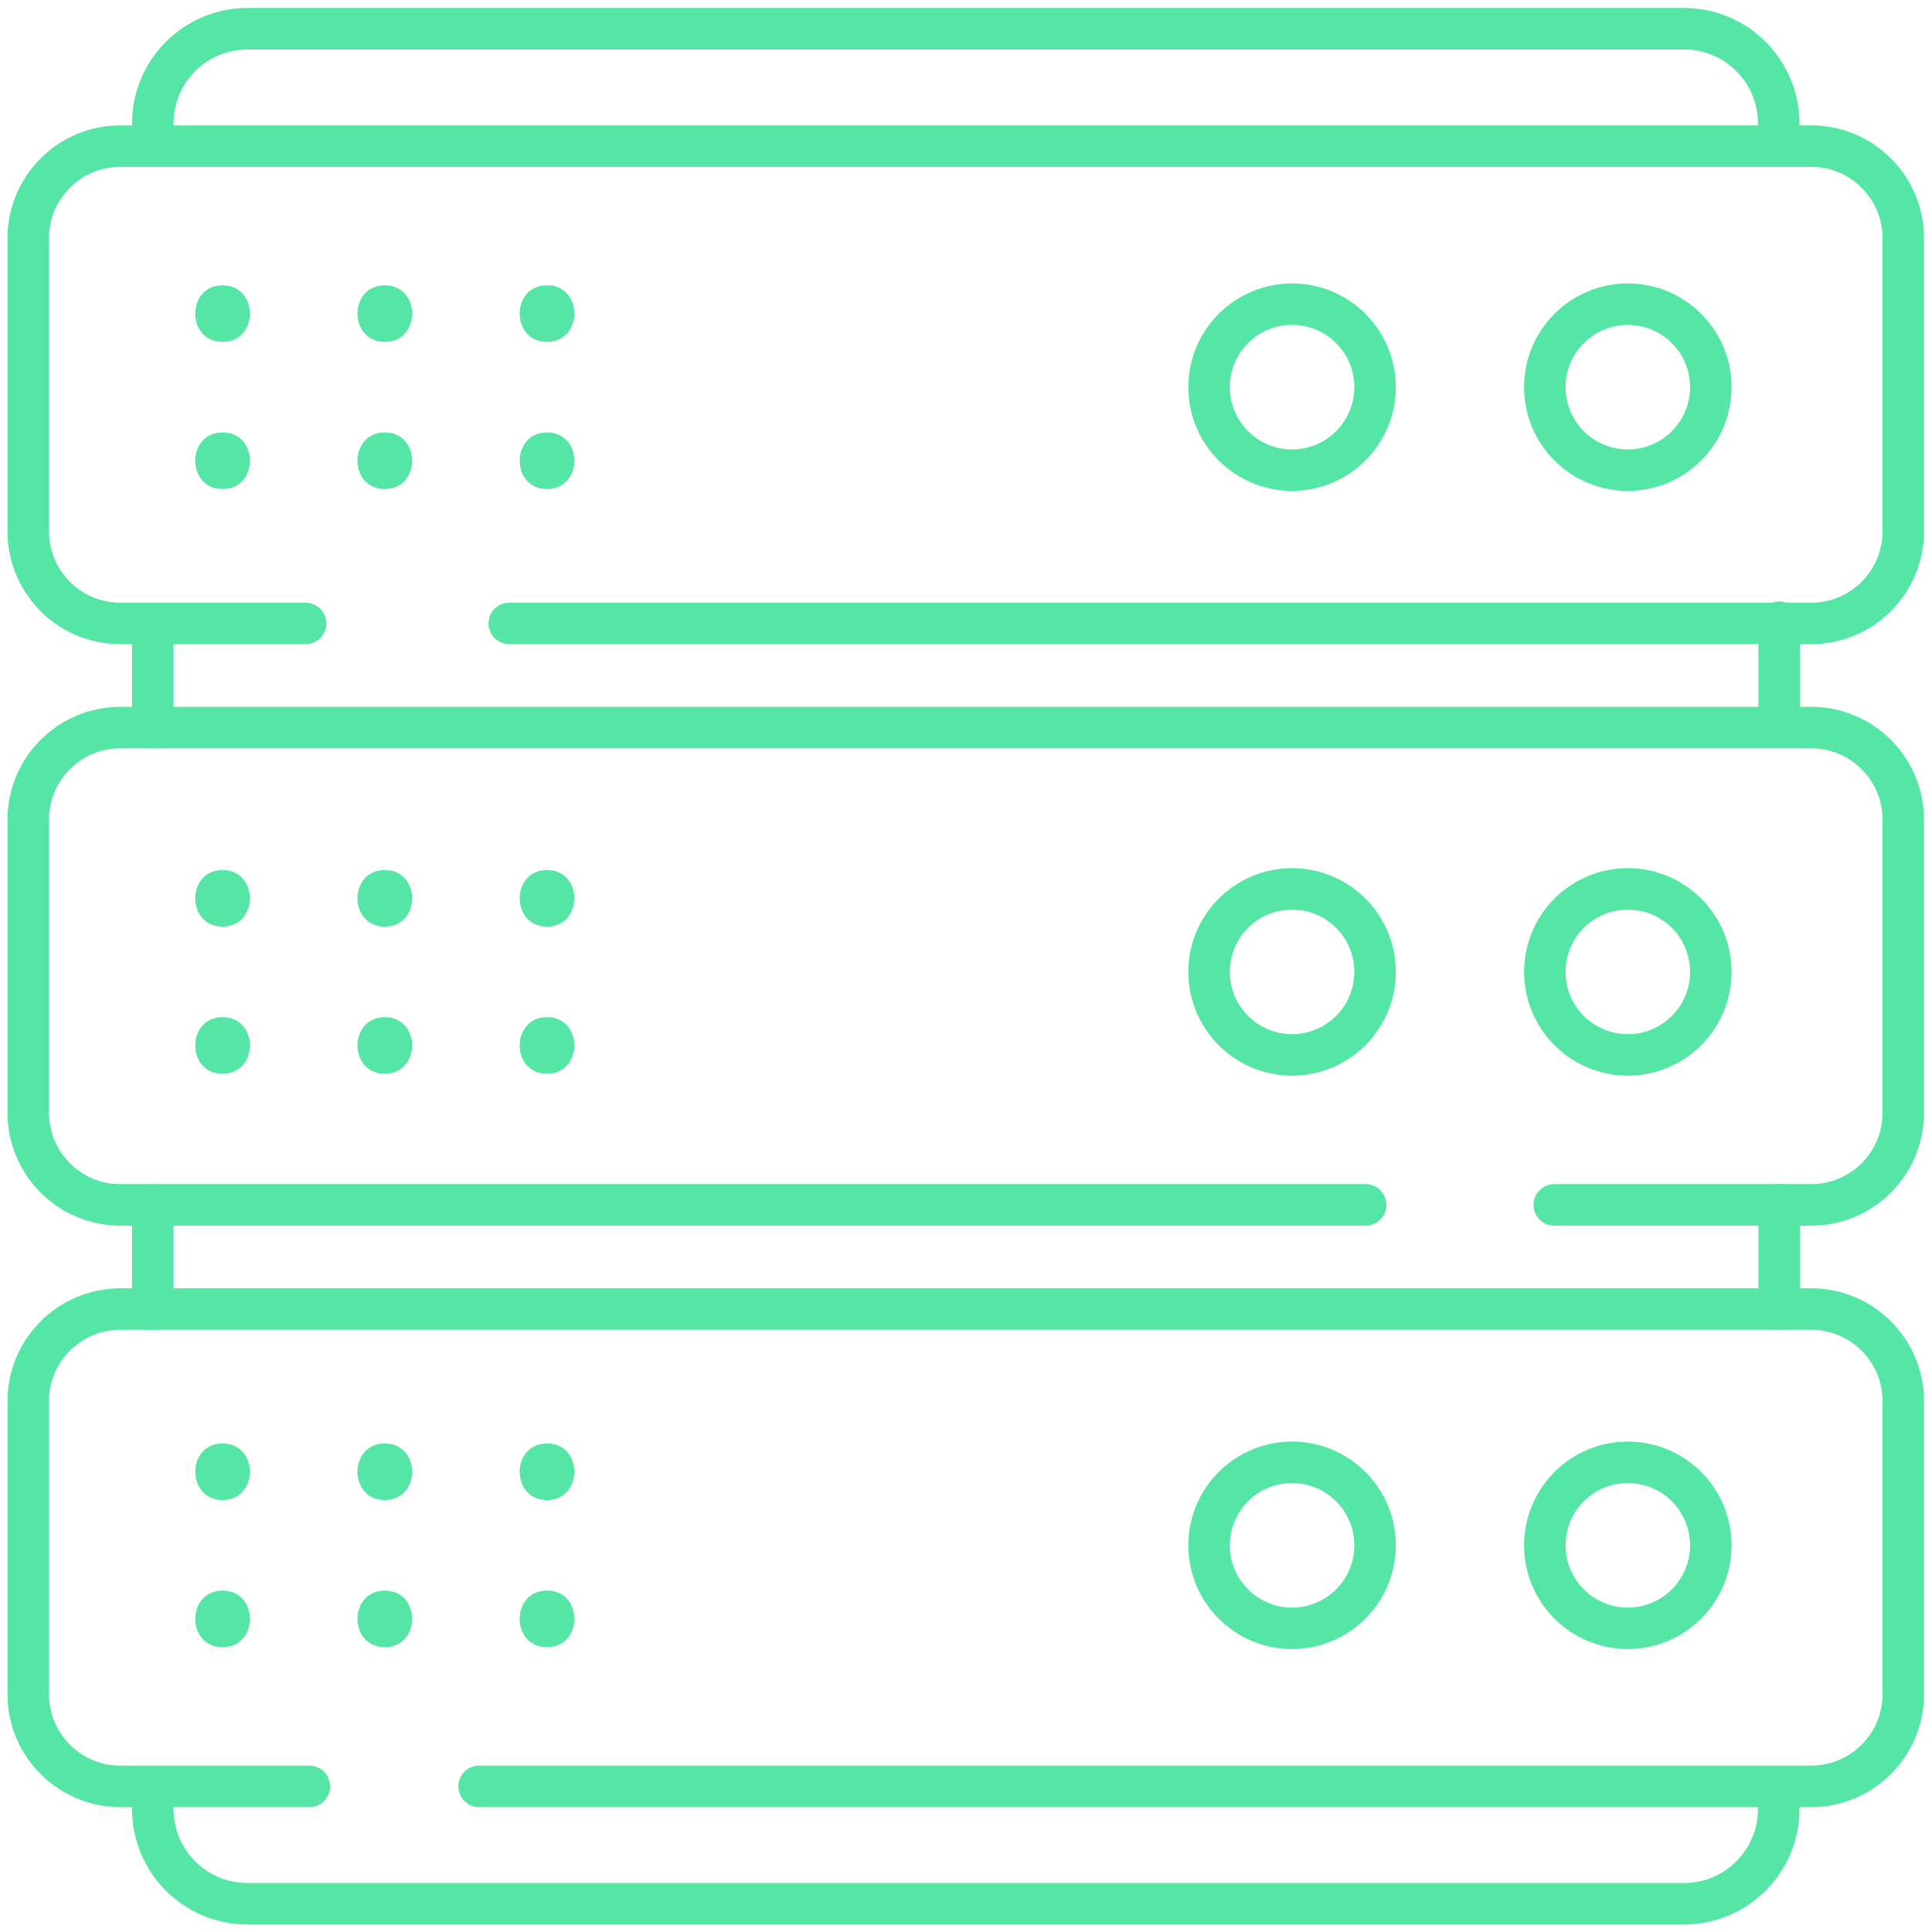
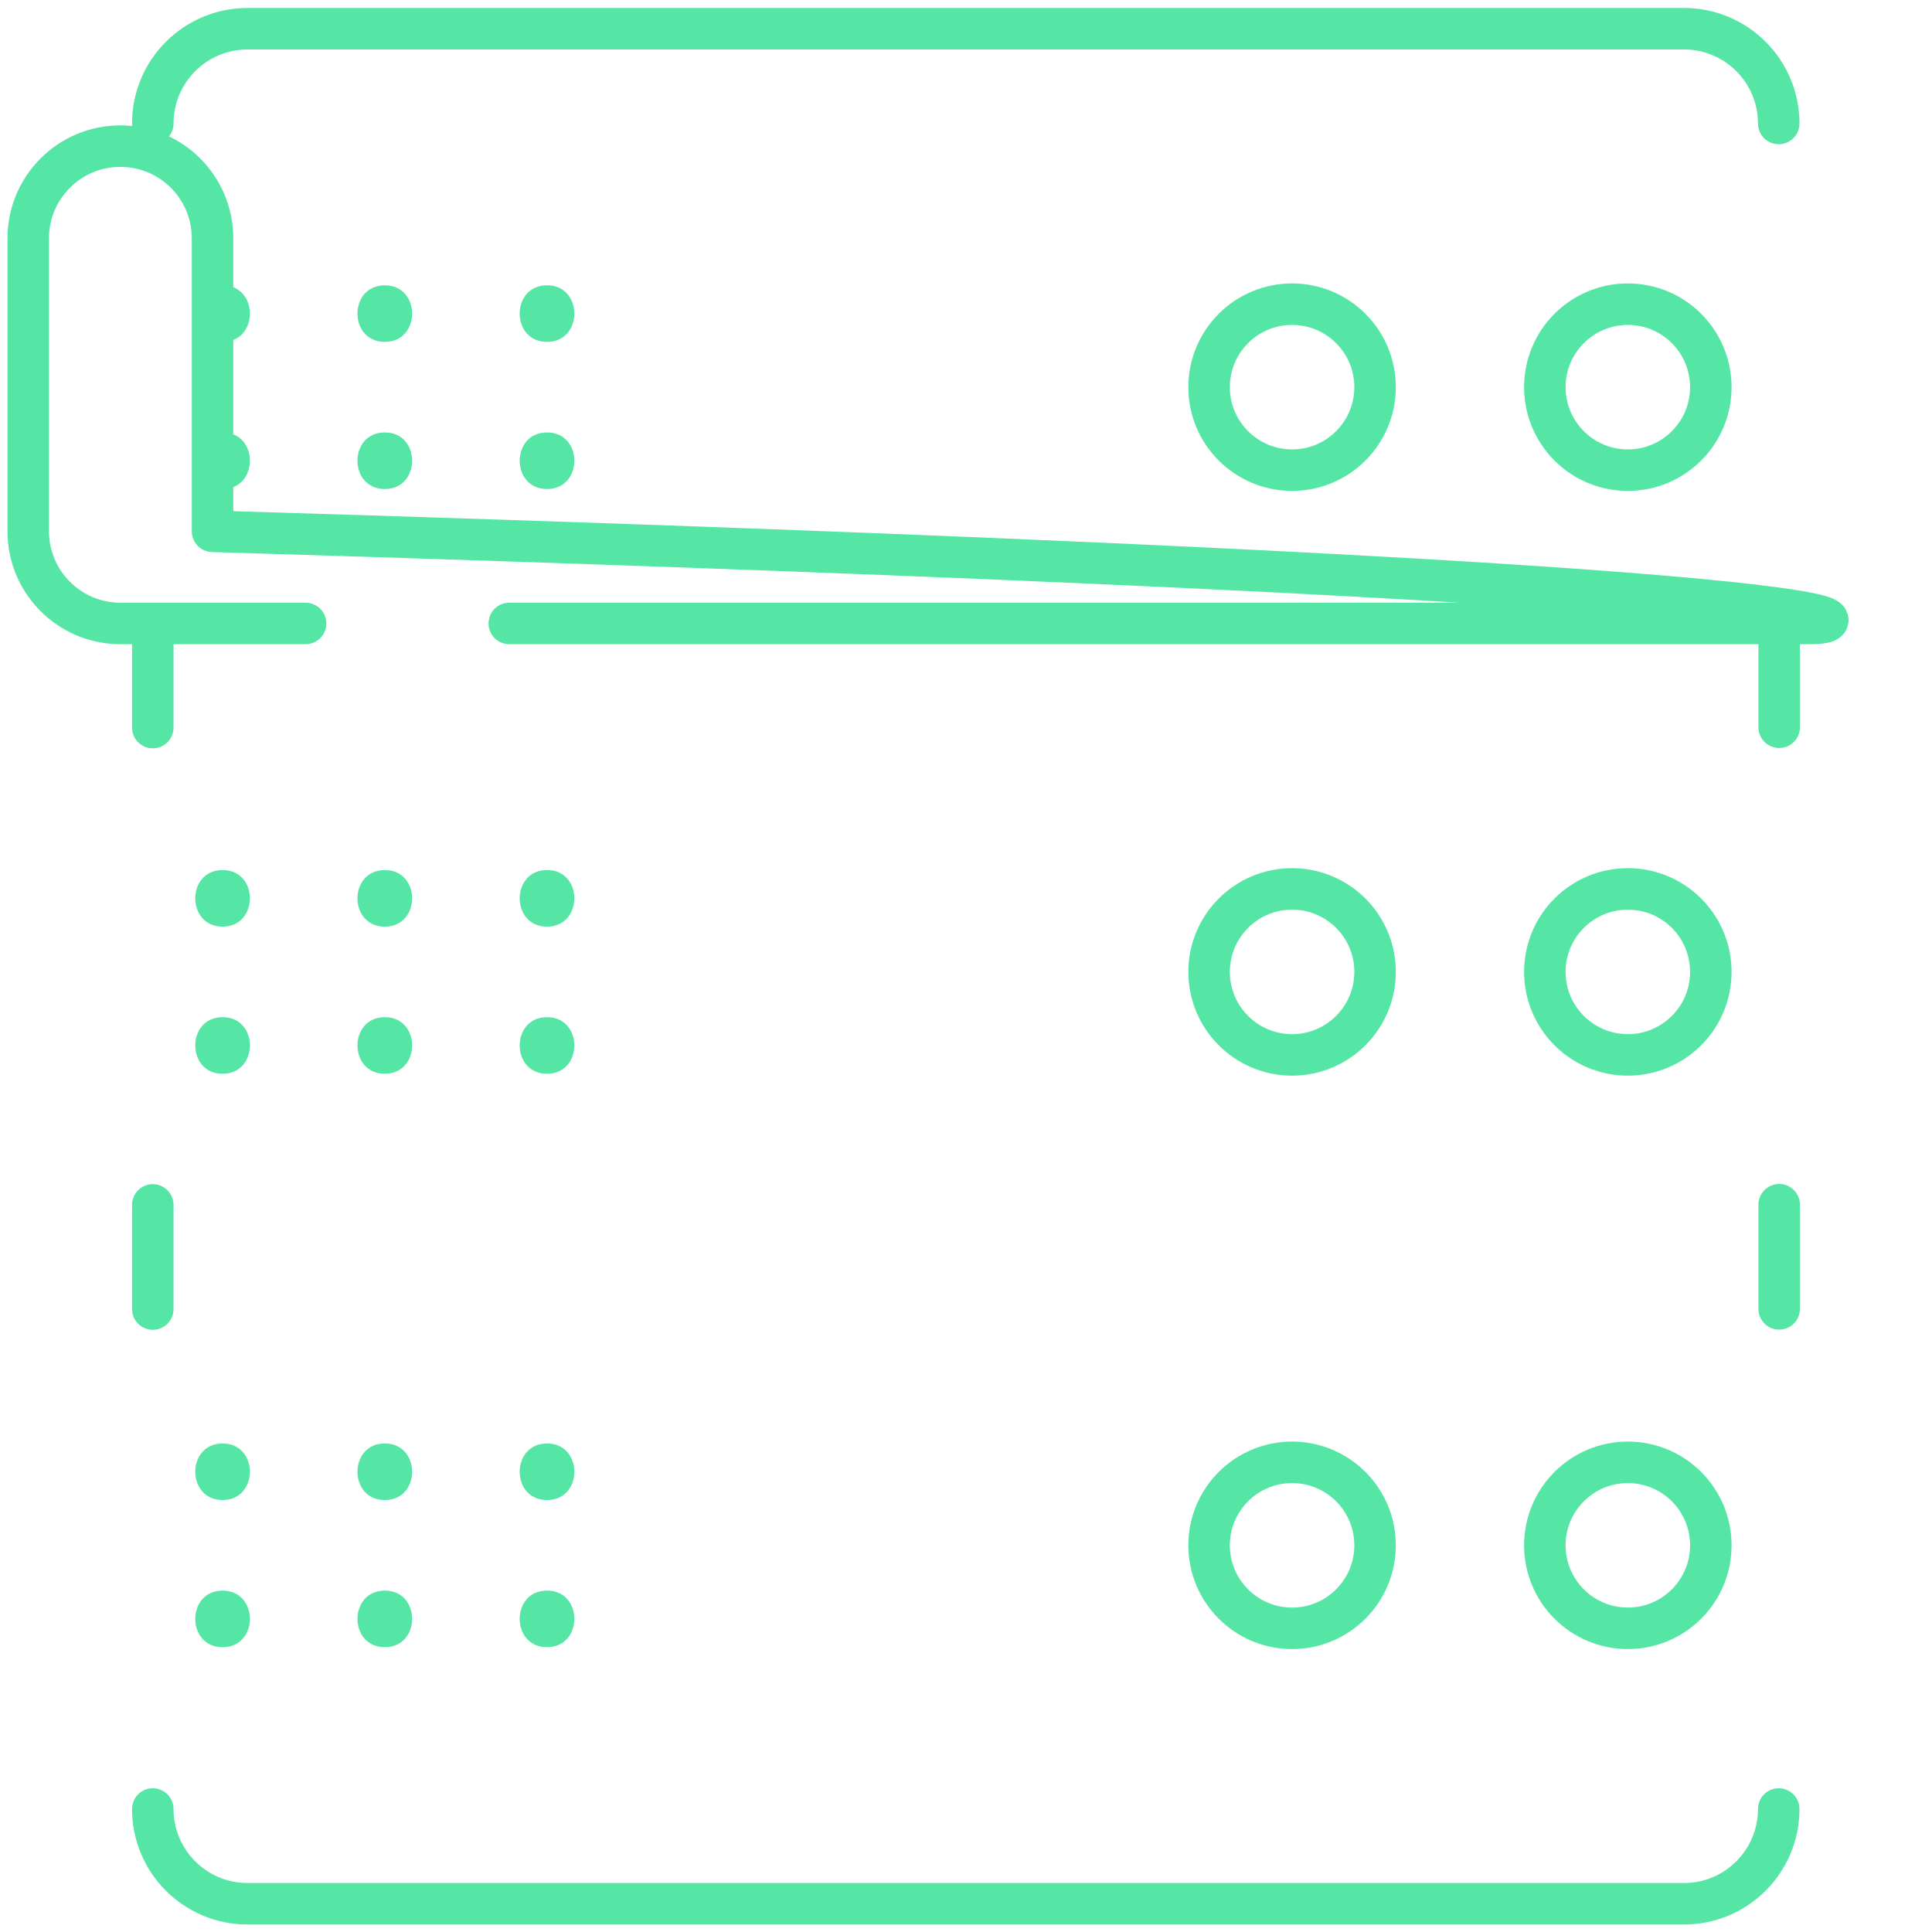
<svg xmlns="http://www.w3.org/2000/svg" version="1.1" width="100" height="100" x="0" y="0" viewBox="0 0 682.667 682.667" style="enable-background:new 0 0 512 512" xml:space="preserve" class="">
  <g>
    <defs stroke-width="11" style="stroke-width: 11;">
      <clipPath id="a" clipPathUnits="userSpaceOnUse" stroke-width="11" style="stroke-width: 11;">
        <path d="M0 512h512V0H0Z" fill="#55e6a5" opacity="1" data-original="#000000" class="" stroke-width="11" style="stroke-width: 11;" />
      </clipPath>
    </defs>
    <path d="M0 0v-27.605" style="stroke-width: 11; stroke-linecap: round; stroke-linejoin: round; stroke-miterlimit: 10; stroke-dasharray: none; stroke-opacity: 1;" transform="matrix(1.333 0 0 -1.333 628.667 425.684)" fill="none" stroke="#55e6a5" stroke-width="11" stroke-linecap="round" stroke-linejoin="round" stroke-miterlimit="10" stroke-dasharray="none" stroke-opacity="" data-original="#000000" opacity="1" />
    <path d="M0 0v-27.833" style="stroke-width: 11; stroke-linecap: round; stroke-linejoin: round; stroke-miterlimit: 10; stroke-dasharray: none; stroke-opacity: 1;" transform="matrix(1.333 0 0 -1.333 628.667 219.872)" fill="none" stroke="#55e6a5" stroke-width="11" stroke-linecap="round" stroke-linejoin="round" stroke-miterlimit="10" stroke-dasharray="none" stroke-opacity="" data-original="#000000" opacity="1" />
    <g clip-path="url(#a)" transform="matrix(1.333 0 0 -1.333 0 682.667)" stroke-width="11" style="stroke-width: 11;">
      <path d="M0 0c0 13.873 11.246 25.119 25.119 25.119h380.762C419.754 25.119 431 13.873 431 0" style="stroke-width: 11; stroke-linecap: round; stroke-linejoin: round; stroke-miterlimit: 10; stroke-dasharray: none; stroke-opacity: 1;" transform="translate(40.5 479.396)" fill="none" stroke="#55e6a5" stroke-width="11" stroke-linecap="round" stroke-linejoin="round" stroke-miterlimit="10" stroke-dasharray="none" stroke-opacity="" data-original="#000000" opacity="1" />
      <path d="M0 0v26.833" style="stroke-width: 11; stroke-linecap: round; stroke-linejoin: round; stroke-miterlimit: 10; stroke-dasharray: none; stroke-opacity: 1;" transform="translate(40.5 319.263)" fill="none" stroke="#55e6a5" stroke-width="11" stroke-linecap="round" stroke-linejoin="round" stroke-miterlimit="10" stroke-dasharray="none" stroke-opacity="" data-original="#000000" opacity="1" />
      <path d="M0 0v27.605" style="stroke-width: 11; stroke-linecap: round; stroke-linejoin: round; stroke-miterlimit: 10; stroke-dasharray: none; stroke-opacity: 1;" transform="translate(40.5 165.132)" fill="none" stroke="#55e6a5" stroke-width="11" stroke-linecap="round" stroke-linejoin="round" stroke-miterlimit="10" stroke-dasharray="none" stroke-opacity="" data-original="#000000" opacity="1" />
      <path d="M0 0c0-13.873-11.246-25.119-25.119-25.119h-380.762C-419.754-25.119-431-13.873-431 0" style="stroke-width: 11; stroke-linecap: round; stroke-linejoin: round; stroke-miterlimit: 10; stroke-dasharray: none; stroke-opacity: 1;" transform="translate(471.5 32.604)" fill="none" stroke="#55e6a5" stroke-width="11" stroke-linecap="round" stroke-linejoin="round" stroke-miterlimit="10" stroke-dasharray="none" stroke-opacity="" data-original="#000000" opacity="1" />
-       <path d="M0 0h-49.09c-13.489 0-24.425 10.936-24.425 24.425v77.676c0 13.49 10.936 24.425 24.425 24.425h448.18c13.489 0 24.425-10.935 24.425-24.425V24.425C423.515 10.936 412.579 0 399.09 0H54" style="stroke-width: 11; stroke-linecap: round; stroke-linejoin: round; stroke-miterlimit: 10; stroke-dasharray: none; stroke-opacity: 1;" transform="translate(81 346.868)" fill="none" stroke="#55e6a5" stroke-width="11" stroke-linecap="round" stroke-linejoin="round" stroke-miterlimit="10" stroke-dasharray="none" stroke-opacity="" data-original="#000000" opacity="1" />
-       <path d="M0 0h-330.09c-13.489 0-24.425 10.936-24.425 24.425v77.676c0 13.49 10.936 24.425 24.425 24.425h448.18c13.489 0 24.425-10.935 24.425-24.425V24.425C142.515 10.936 131.579 0 118.09 0H50" style="stroke-width: 11; stroke-linecap: round; stroke-linejoin: round; stroke-miterlimit: 10; stroke-dasharray: none; stroke-opacity: 1;" transform="translate(362 192.737)" fill="none" stroke="#55e6a5" stroke-width="11" stroke-linecap="round" stroke-linejoin="round" stroke-miterlimit="10" stroke-dasharray="none" stroke-opacity="" data-original="#000000" opacity="1" />
-       <path d="M0 0h-50.09c-13.489 0-24.425 10.936-24.425 24.425v77.677c0 13.489 10.936 24.424 24.425 24.424h448.18c13.489 0 24.425-10.935 24.425-24.424V24.425C422.515 10.936 411.579 0 398.09 0H45" style="stroke-width: 11; stroke-linecap: round; stroke-linejoin: round; stroke-miterlimit: 10; stroke-dasharray: none; stroke-opacity: 1;" transform="translate(82 38.605)" fill="none" stroke="#55e6a5" stroke-width="11" stroke-linecap="round" stroke-linejoin="round" stroke-miterlimit="10" stroke-dasharray="none" stroke-opacity="" data-original="#000000" opacity="1" />
+       <path d="M0 0h-49.09c-13.489 0-24.425 10.936-24.425 24.425v77.676c0 13.49 10.936 24.425 24.425 24.425c13.489 0 24.425-10.935 24.425-24.425V24.425C423.515 10.936 412.579 0 399.09 0H54" style="stroke-width: 11; stroke-linecap: round; stroke-linejoin: round; stroke-miterlimit: 10; stroke-dasharray: none; stroke-opacity: 1;" transform="translate(81 346.868)" fill="none" stroke="#55e6a5" stroke-width="11" stroke-linecap="round" stroke-linejoin="round" stroke-miterlimit="10" stroke-dasharray="none" stroke-opacity="" data-original="#000000" opacity="1" />
      <path d="M0 0c9.651 0 9.668 15 0 15-9.651 0-9.668-15 0-15" style="fill-opacity: 1; fill-rule: nonzero; stroke: none; stroke-width: 11;" transform="translate(59 114.5)" fill="#55e6a5" data-original="#000000" class="" opacity="1" stroke-width="11" />
      <path d="M0 0c9.651 0 9.668 15 0 15-9.651 0-9.668-15 0-15" style="fill-opacity: 1; fill-rule: nonzero; stroke: none; stroke-width: 11;" transform="translate(102 114.5)" fill="#55e6a5" data-original="#000000" class="" opacity="1" stroke-width="11" />
      <path d="M0 0c9.651 0 9.668 15 0 15-9.651 0-9.668-15 0-15" style="fill-opacity: 1; fill-rule: nonzero; stroke: none; stroke-width: 11;" transform="translate(59 75.5)" fill="#55e6a5" data-original="#000000" class="" opacity="1" stroke-width="11" />
      <path d="M0 0c9.651 0 9.668 15 0 15-9.651 0-9.668-15 0-15" style="fill-opacity: 1; fill-rule: nonzero; stroke: none; stroke-width: 11;" transform="translate(102 75.5)" fill="#55e6a5" data-original="#000000" class="" opacity="1" stroke-width="11" />
      <path d="M0 0c9.651 0 9.668 15 0 15-9.651 0-9.668-15 0-15" style="fill-opacity: 1; fill-rule: nonzero; stroke: none; stroke-width: 11;" transform="translate(145 114.5)" fill="#55e6a5" data-original="#000000" class="" opacity="1" stroke-width="11" />
      <path d="M0 0c9.651 0 9.668 15 0 15-9.651 0-9.668-15 0-15" style="fill-opacity: 1; fill-rule: nonzero; stroke: none; stroke-width: 11;" transform="translate(145 75.5)" fill="#55e6a5" data-original="#000000" class="" opacity="1" stroke-width="11" />
      <path d="M0 0c9.651 0 9.668 15 0 15-9.651 0-9.668-15 0-15" style="fill-opacity: 1; fill-rule: nonzero; stroke: none; stroke-width: 11;" transform="translate(59 266.5)" fill="#55e6a5" data-original="#000000" class="" opacity="1" stroke-width="11" />
      <path d="M0 0c9.651 0 9.668 15 0 15-9.651 0-9.668-15 0-15" style="fill-opacity: 1; fill-rule: nonzero; stroke: none; stroke-width: 11;" transform="translate(102 266.5)" fill="#55e6a5" data-original="#000000" class="" opacity="1" stroke-width="11" />
      <path d="M0 0c9.651 0 9.668 15 0 15-9.651 0-9.668-15 0-15" style="fill-opacity: 1; fill-rule: nonzero; stroke: none; stroke-width: 11;" transform="translate(59 227.5)" fill="#55e6a5" data-original="#000000" class="" opacity="1" stroke-width="11" />
      <path d="M0 0c9.651 0 9.668 15 0 15-9.651 0-9.668-15 0-15" style="fill-opacity: 1; fill-rule: nonzero; stroke: none; stroke-width: 11;" transform="translate(102 227.5)" fill="#55e6a5" data-original="#000000" class="" opacity="1" stroke-width="11" />
      <path d="M0 0c9.651 0 9.668 15 0 15-9.651 0-9.668-15 0-15" style="fill-opacity: 1; fill-rule: nonzero; stroke: none; stroke-width: 11;" transform="translate(145 266.5)" fill="#55e6a5" data-original="#000000" class="" opacity="1" stroke-width="11" />
      <path d="M0 0c9.651 0 9.668 15 0 15-9.651 0-9.668-15 0-15" style="fill-opacity: 1; fill-rule: nonzero; stroke: none; stroke-width: 11;" transform="translate(145 227.5)" fill="#55e6a5" data-original="#000000" class="" opacity="1" stroke-width="11" />
      <path d="M0 0c9.651 0 9.668 15 0 15-9.651 0-9.668-15 0-15" style="fill-opacity: 1; fill-rule: nonzero; stroke: none; stroke-width: 11;" transform="translate(59 421.5)" fill="#55e6a5" data-original="#000000" class="" opacity="1" stroke-width="11" />
      <path d="M0 0c9.651 0 9.668 15 0 15-9.651 0-9.668-15 0-15" style="fill-opacity: 1; fill-rule: nonzero; stroke: none; stroke-width: 11;" transform="translate(102 421.5)" fill="#55e6a5" data-original="#000000" class="" opacity="1" stroke-width="11" />
      <path d="M0 0c9.651 0 9.668 15 0 15-9.651 0-9.668-15 0-15" style="fill-opacity: 1; fill-rule: nonzero; stroke: none; stroke-width: 11;" transform="translate(59 382.5)" fill="#55e6a5" data-original="#000000" class="" opacity="1" stroke-width="11" />
      <path d="M0 0c9.651 0 9.668 15 0 15-9.651 0-9.668-15 0-15" style="fill-opacity: 1; fill-rule: nonzero; stroke: none; stroke-width: 11;" transform="translate(102 382.5)" fill="#55e6a5" data-original="#000000" class="" opacity="1" stroke-width="11" />
      <path d="M0 0c9.651 0 9.668 15 0 15-9.651 0-9.668-15 0-15" style="fill-opacity: 1; fill-rule: nonzero; stroke: none; stroke-width: 11;" transform="translate(145 421.5)" fill="#55e6a5" data-original="#000000" class="" opacity="1" stroke-width="11" />
      <path d="M0 0c9.651 0 9.668 15 0 15-9.651 0-9.668-15 0-15" style="fill-opacity: 1; fill-rule: nonzero; stroke: none; stroke-width: 11;" transform="translate(145 382.5)" fill="#55e6a5" data-original="#000000" class="" opacity="1" stroke-width="11" />
      <path d="M0 0c0-12.15-9.85-22-22-22s-22 9.85-22 22 9.85 22 22 22S0 12.15 0 0Z" style="stroke-width: 11; stroke-linecap: round; stroke-linejoin: round; stroke-miterlimit: 10; stroke-dasharray: none; stroke-opacity: 1;" transform="translate(364.5 409.5)" fill="none" stroke="#55e6a5" stroke-width="11" stroke-linecap="round" stroke-linejoin="round" stroke-miterlimit="10" stroke-dasharray="none" stroke-opacity="" data-original="#000000" opacity="1" />
      <path d="M0 0c0-12.15-9.85-22-22-22s-22 9.85-22 22 9.85 22 22 22S0 12.15 0 0Z" style="stroke-width: 11; stroke-linecap: round; stroke-linejoin: round; stroke-miterlimit: 10; stroke-dasharray: none; stroke-opacity: 1;" transform="translate(453.5 409.5)" fill="none" stroke="#55e6a5" stroke-width="11" stroke-linecap="round" stroke-linejoin="round" stroke-miterlimit="10" stroke-dasharray="none" stroke-opacity="" data-original="#000000" opacity="1" />
      <path d="M0 0c0-12.15-9.85-22-22-22s-22 9.85-22 22 9.85 22 22 22S0 12.15 0 0Z" style="stroke-width: 11; stroke-linecap: round; stroke-linejoin: round; stroke-miterlimit: 10; stroke-dasharray: none; stroke-opacity: 1;" transform="translate(364.5 254.5)" fill="none" stroke="#55e6a5" stroke-width="11" stroke-linecap="round" stroke-linejoin="round" stroke-miterlimit="10" stroke-dasharray="none" stroke-opacity="" data-original="#000000" opacity="1" />
      <path d="M0 0c0-12.15-9.85-22-22-22s-22 9.85-22 22 9.85 22 22 22S0 12.15 0 0Z" style="stroke-width: 11; stroke-linecap: round; stroke-linejoin: round; stroke-miterlimit: 10; stroke-dasharray: none; stroke-opacity: 1;" transform="translate(453.5 254.5)" fill="none" stroke="#55e6a5" stroke-width="11" stroke-linecap="round" stroke-linejoin="round" stroke-miterlimit="10" stroke-dasharray="none" stroke-opacity="" data-original="#000000" opacity="1" />
      <path d="M0 0c0-12.15-9.85-22-22-22s-22 9.85-22 22 9.85 22 22 22S0 12.15 0 0Z" style="stroke-width: 11; stroke-linecap: round; stroke-linejoin: round; stroke-miterlimit: 10; stroke-dasharray: none; stroke-opacity: 1;" transform="translate(364.5 102.5)" fill="none" stroke="#55e6a5" stroke-width="11" stroke-linecap="round" stroke-linejoin="round" stroke-miterlimit="10" stroke-dasharray="none" stroke-opacity="" data-original="#000000" opacity="1" />
      <path d="M0 0c0-12.15-9.85-22-22-22s-22 9.85-22 22 9.85 22 22 22S0 12.15 0 0Z" style="stroke-width: 11; stroke-linecap: round; stroke-linejoin: round; stroke-miterlimit: 10; stroke-dasharray: none; stroke-opacity: 1;" transform="translate(453.5 102.5)" fill="none" stroke="#55e6a5" stroke-width="11" stroke-linecap="round" stroke-linejoin="round" stroke-miterlimit="10" stroke-dasharray="none" stroke-opacity="" data-original="#000000" opacity="1" />
    </g>
  </g>
</svg>